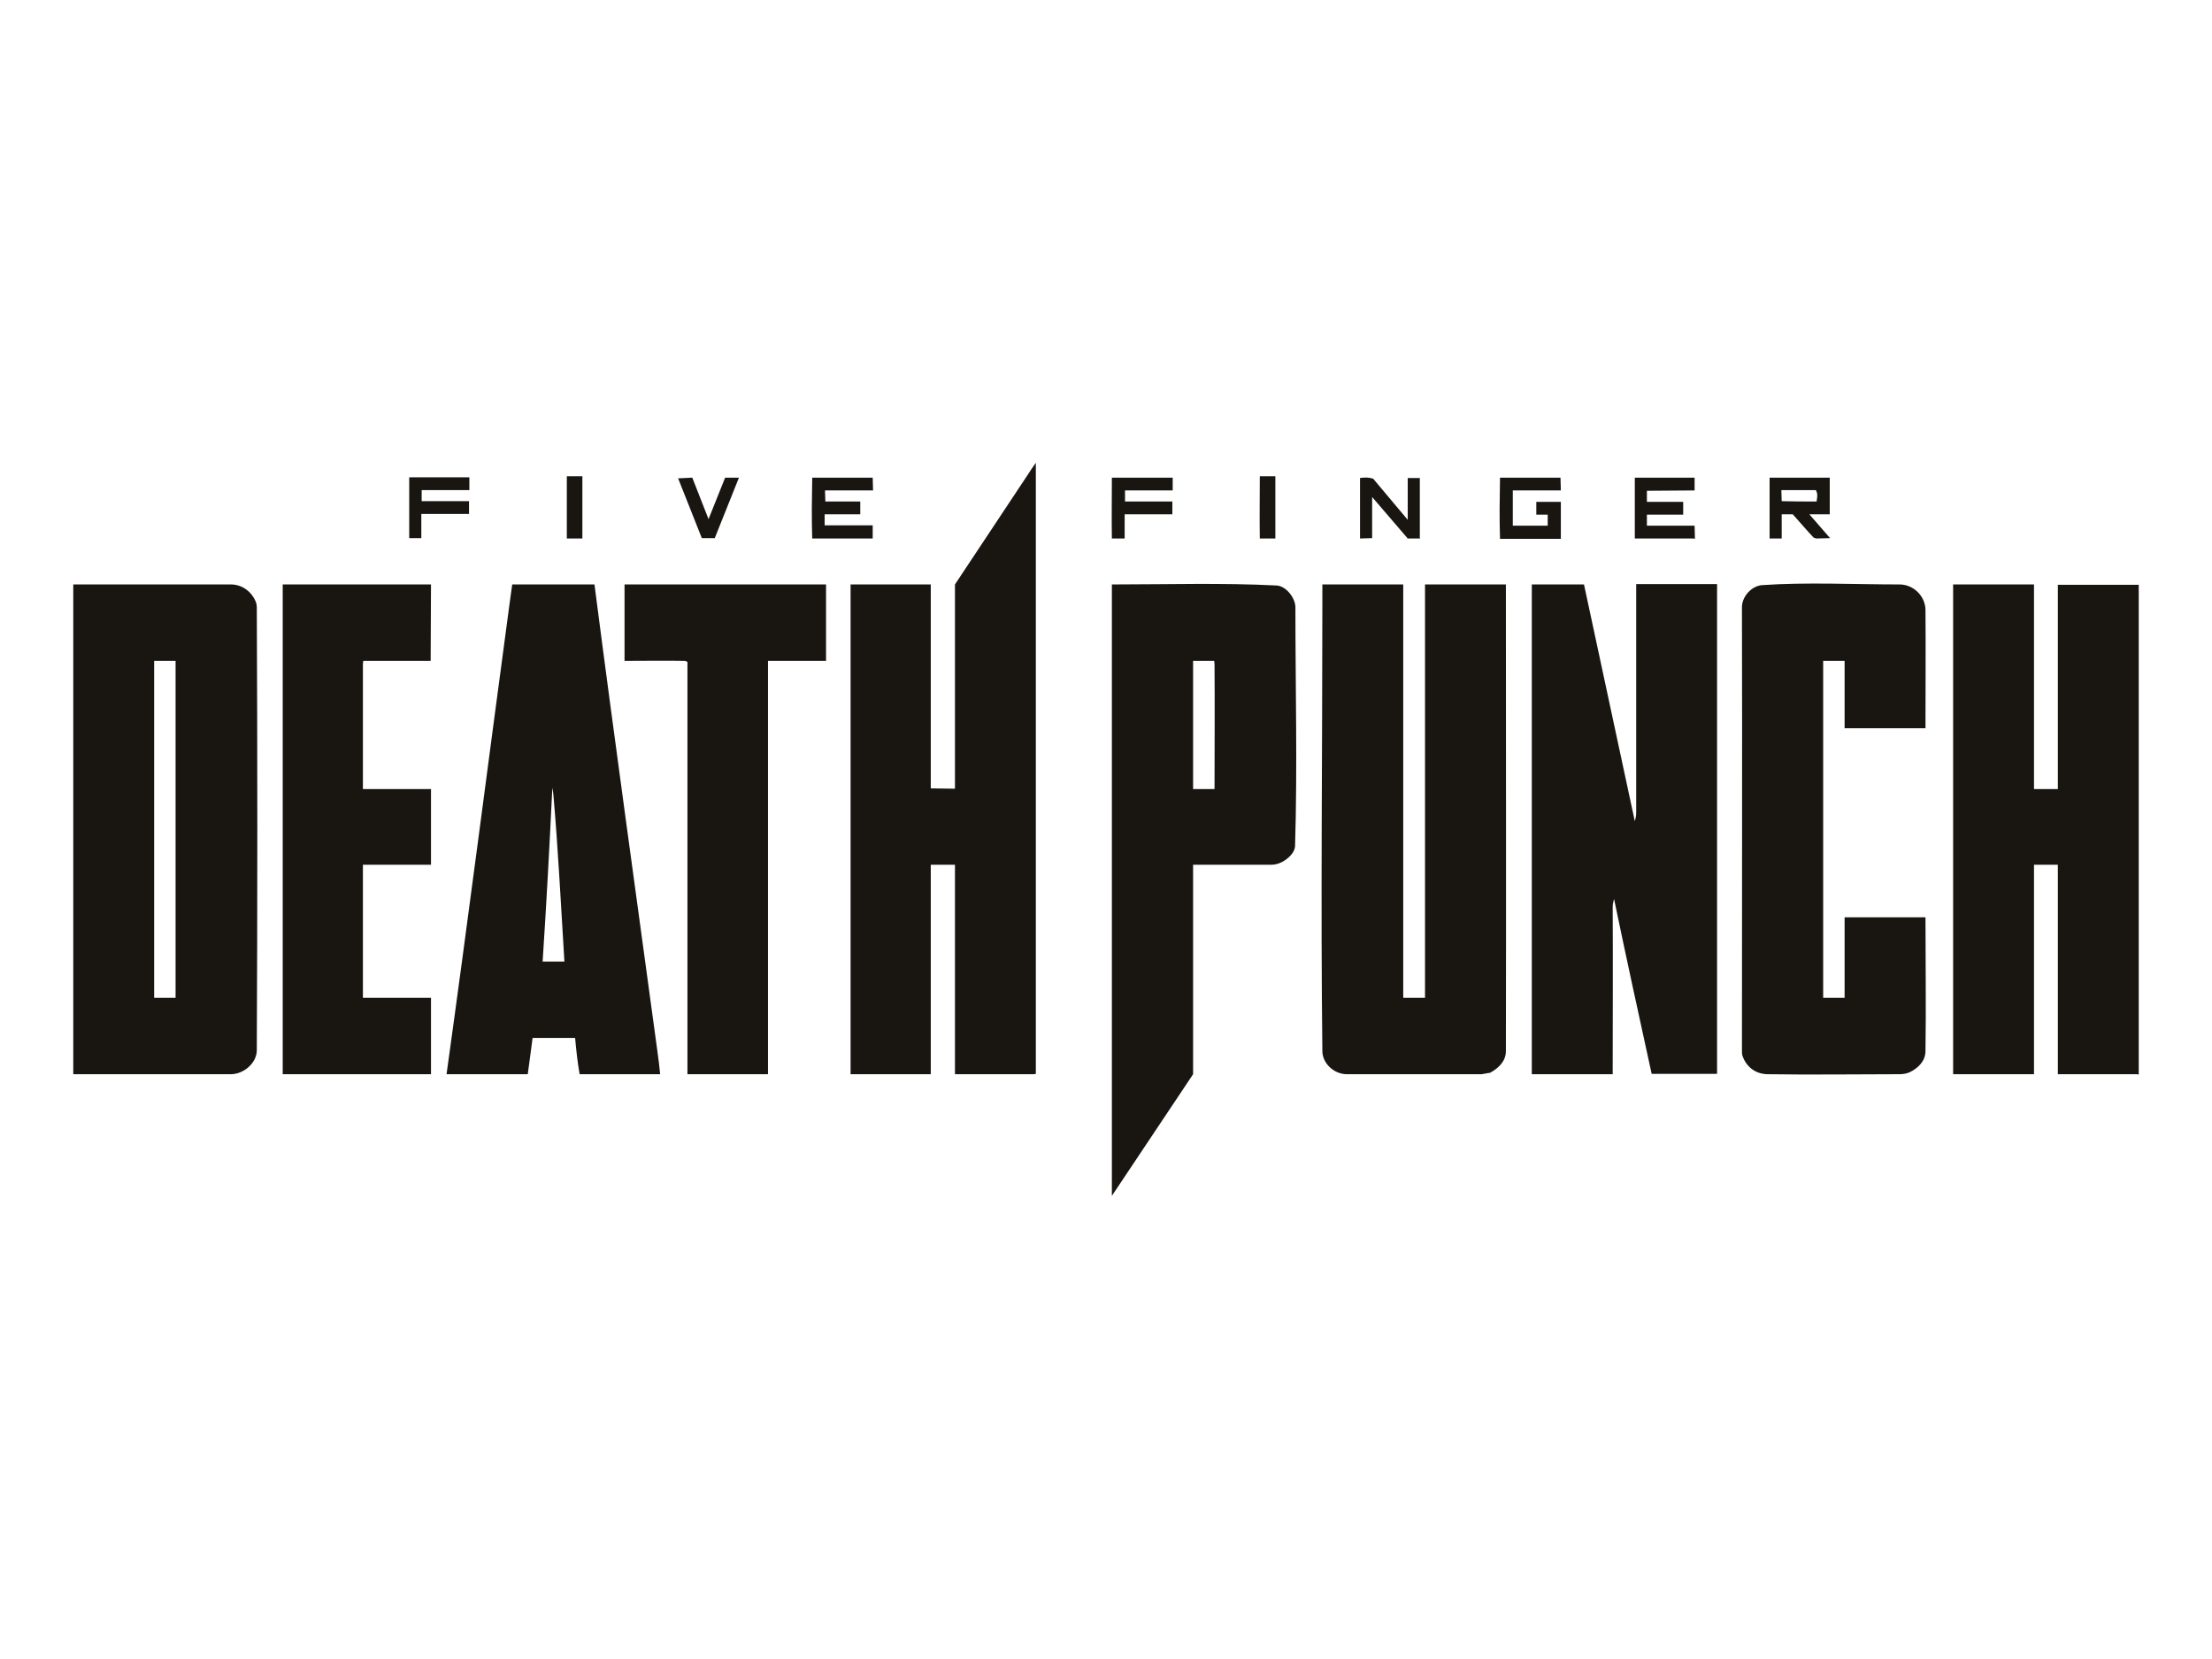
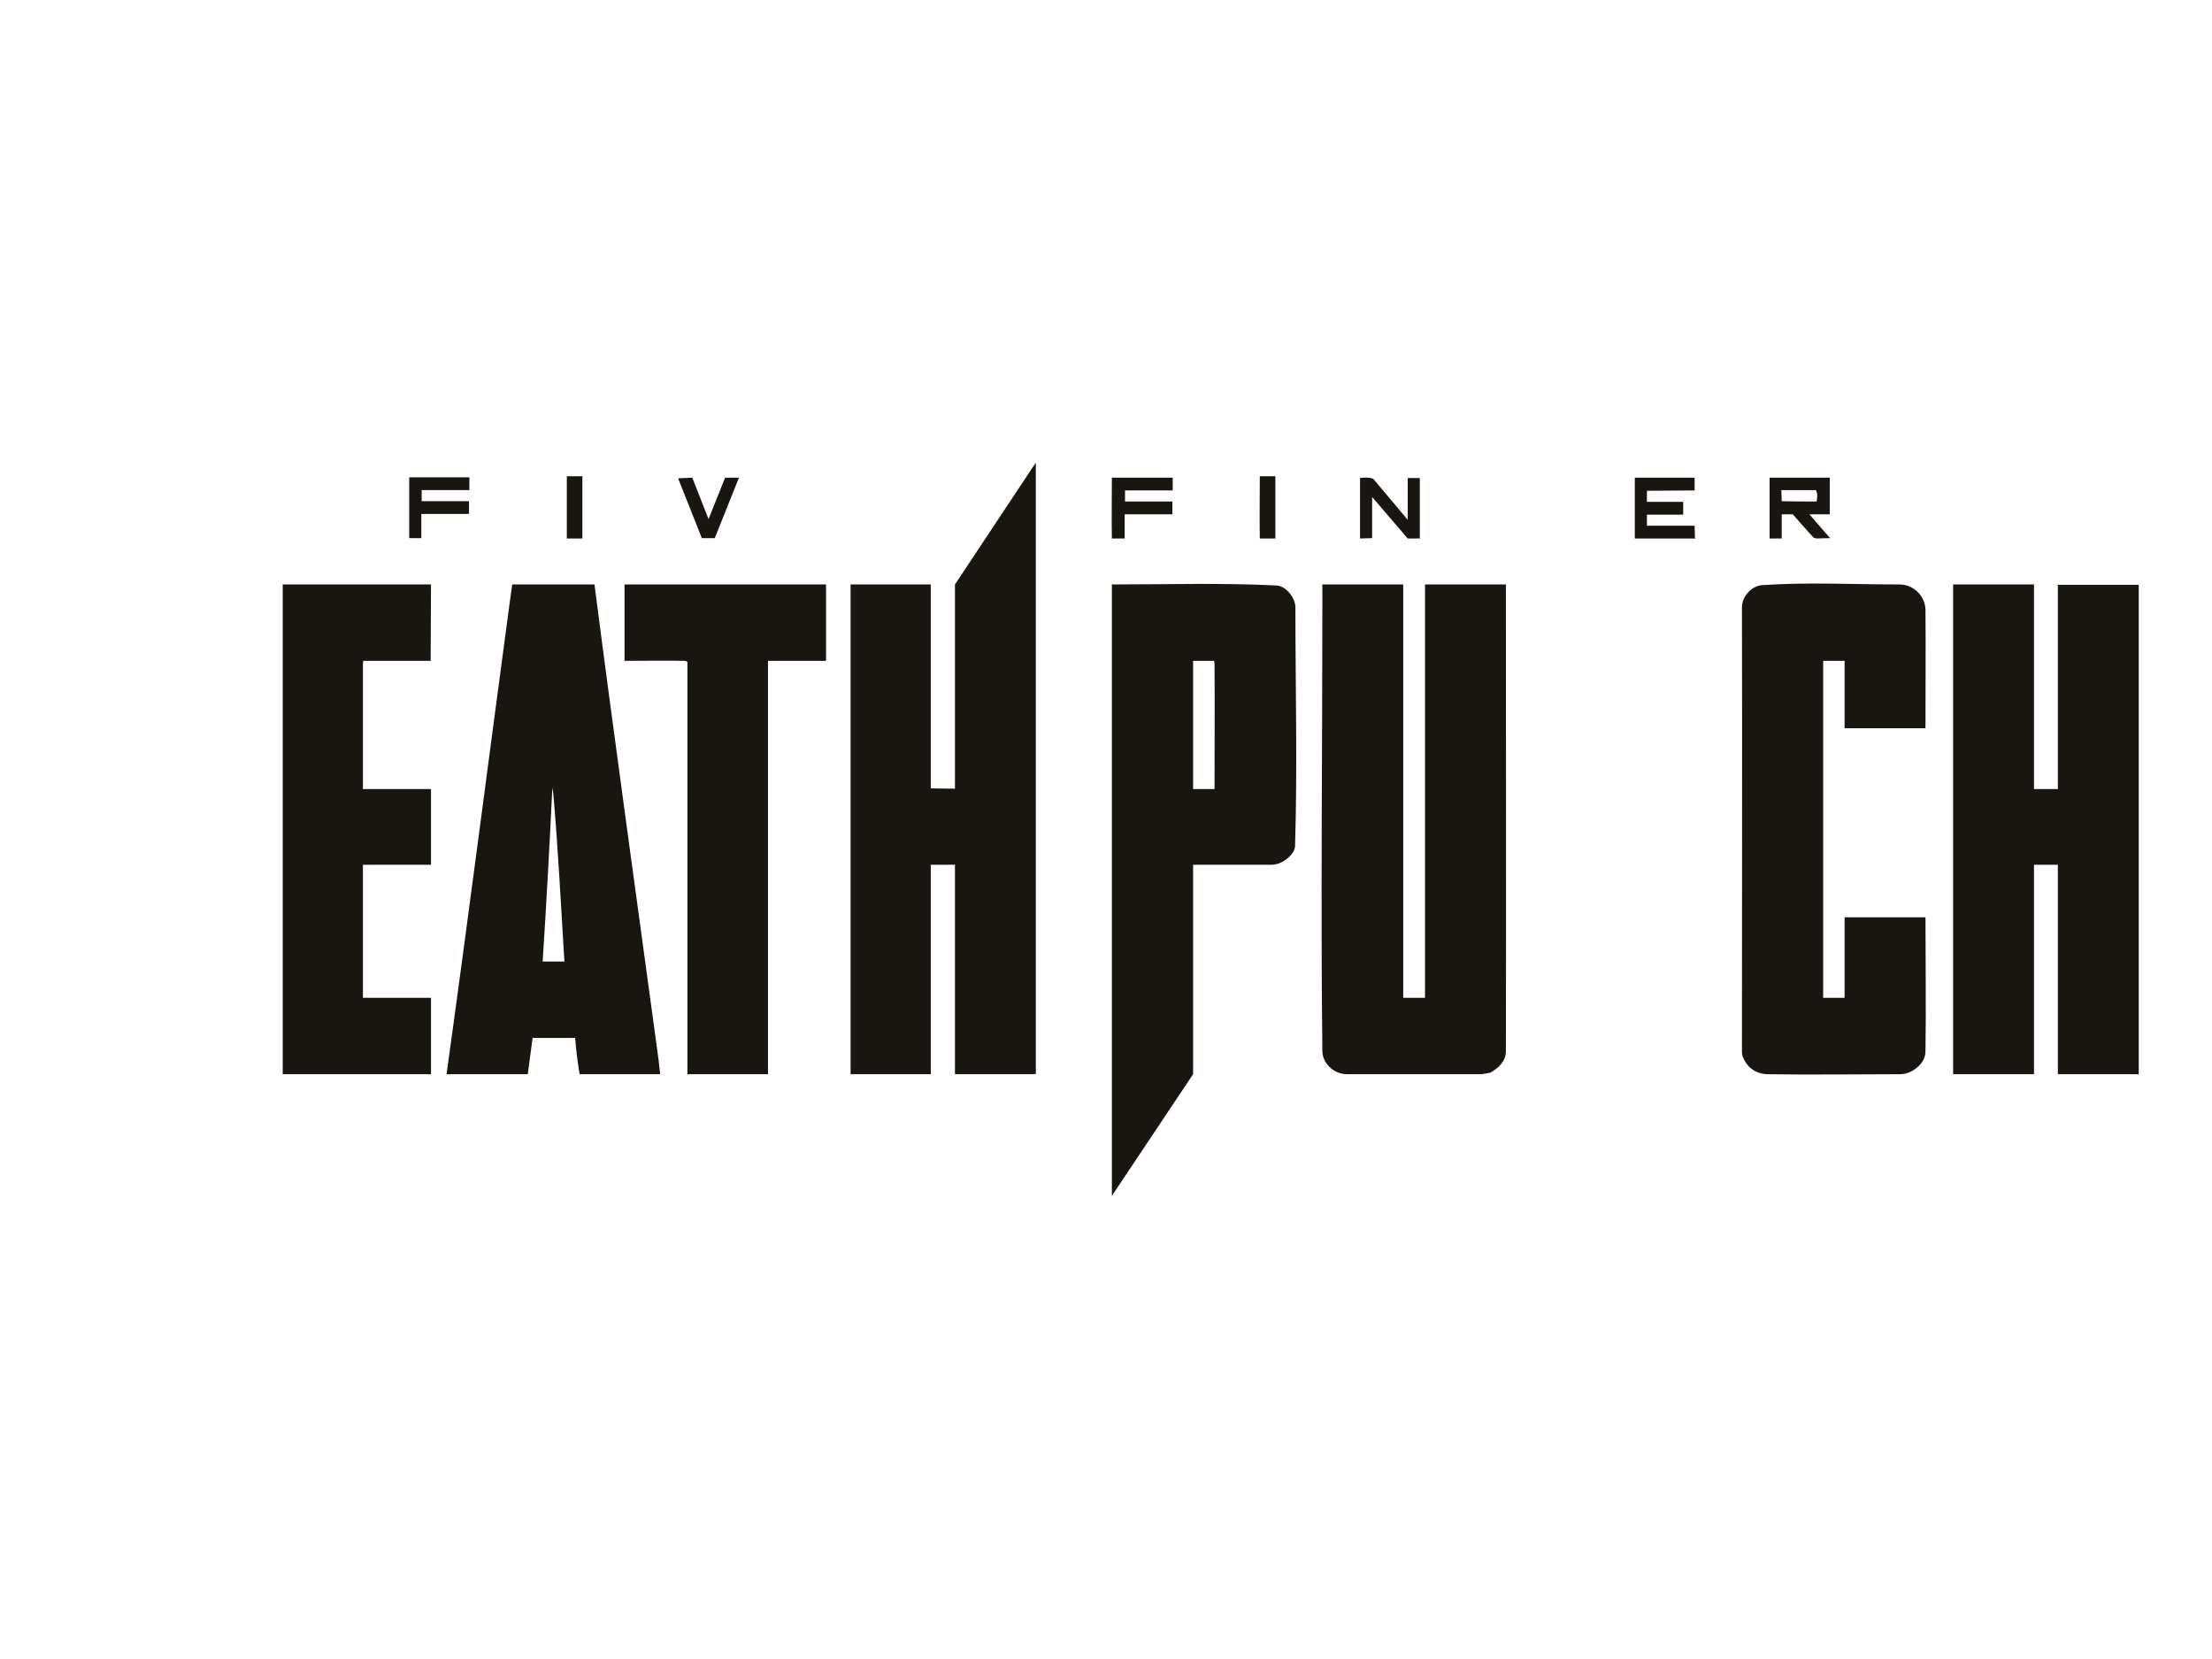
<svg xmlns="http://www.w3.org/2000/svg" version="1.1" id="Layer_1" x="0px" y="0px" viewBox="0 0 640 480" style="enable-background:new 0 0 640 480;" xml:space="preserve">
  <style type="text/css">
	.st0{fill:#191612;}
	.st1{fill:none;}
</style>
  <g>
    <path class="st0" d="M364.5,155.8c-0.1-6,0-12,0-18h4.5v18H364.5z" />
    <path class="st0" d="M164,155.8c0-6,0-12,0-18h4.5v18H164z" />
    <path class="st0" d="M321.7,155.8c-0.1-5.9,0-11.7,0-17.6h17.6v3.7l-13.8,0l0,3.2h13.7l0,3.7h-13.8v7H321.7z" />
    <path class="st0" d="M118.4,155.7v-17.6h17.4v3.7l-13.8,0l0,3.2h13.7l0,3.7h-13.8v7L118.4,155.7z" />
    <path class="st0" d="M203.1,155.8c-2.3-5.8-4.6-11.6-6.9-17.4l4.1-0.2l4.7,12l4.8-12l4,0l-7,17.5H203.1z" />
-     <path class="st0" d="M235,155.8c-0.2-5.9-0.1-11.7,0-17.6h17.5l0.1,3.7l-13.9,0l0.1,3.2h10.1l0,3.7h-10.3l0,3.2h13.9v3.8H235z" />
    <path class="st0" d="M409.9,155.8c-0.9,0-1.7,0-2.6,0L397,143.8v11.9l-3.5,0.1v-17.5c1.3-0.2,2.6-0.2,3.8,0.2l10,11.9v-12.1l3.5,0   v17.6C410.5,155.7,410.2,155.8,409.9,155.8z" />
-     <path class="st0" d="M66.8,310.8c-15.2,0-30.4,0-45.6,0V169.1c15.2,0,30.4,0,45.6,0c3.3,0,6,2.1,7.2,5c0.2,0.5,0.3,1,0.3,1.5   c0.2,42.8,0.2,85.6,0,128.4C74.2,307.7,70.4,310.8,66.8,310.8z M44.6,288.7h6.2v-97.5h-6.2C44.6,223.7,44.6,256.2,44.6,288.7z" />
-     <path class="st0" d="M434,155.8c-0.2-5.9-0.1-11.7,0-17.6h17.5l0.1,3.7l-13.9,0l0,10.2h10.1l0-3.2h-3.3v-3.7h7.1v10.7H434z" />
    <path class="st0" d="M489.5,155.8c-5.5,0-11,0-16.5,0v-17.6h17.3l0,3.7l-13.8,0.1l0,3.2H487l0,3.7h-10.5l0,3.2h13.8l0.1,3.8   C490.1,155.8,489.8,155.8,489.5,155.8z" />
    <path class="st0" d="M123.8,310.8c-14,0-28,0-42,0V169.1h42.9l-0.1,22.1h-19.5c0,0.3-0.1,0.6-0.1,1c0,12,0,24.1,0,36.1h19.7v21.9   H105v38.5h19.7v22.1C124.4,310.8,124.1,310.8,123.8,310.8z" />
    <path class="st0" d="M549.6,310.8c-12.8,0-25.5,0.2-38.3,0c-3.4-0.1-6-2.1-7.1-5.2c-0.2-0.5-0.2-0.9-0.2-1.5   c0-42.8,0.1-85.6,0-128.4c0-3.2,2.9-6.2,5.8-6.4c12.7-0.9,26.9-0.2,39.8-0.2c4,0,7.4,3.3,7.5,7.3c0.1,11.4,0,22.9,0,34.3h-23.4   v-19.5h-6.2v97.5h6.2v-23.3h23.4c0,12.9,0.2,25.8,0,38.7c0,2.9-2.1,4.9-4.5,6.1C551.7,310.6,550.7,310.8,549.6,310.8z" />
    <path class="st0" d="M221.4,310.8c-7.5,0-15,0-22.5,0V191.5c-0.3-0.1-0.5-0.3-0.8-0.3c-5.8-0.1-11.6,0-17.4,0v-22.1h58.3v22.1   h-16.8v119.6C222,310.8,221.7,310.8,221.4,310.8z" />
    <path class="st0" d="M525.6,155.8c-0.3-0.1-0.7-0.1-0.9-0.3c-2.1-2.2-4-4.5-6-6.7h-3.2v7l-3.5,0v-17.6h17.4v10.6h-5.9l6,6.9   C528.2,155.7,526.8,155.8,525.6,155.8z M524.8,145.1c0.3,0,0.6,0,0.8,0c0.1-0.6,0.3-1.9,0.1-2.5c-0.1-0.3-0.2-0.5-0.3-0.8l-10,0   l0.1,3.2C518.7,145.1,521.7,145.1,524.8,145.1z" />
    <path class="st0" d="M321.7,344.6c0-58.5,0-117,0-175.5c15.8,0,31.9-0.5,47.7,0.3c2.8,0.2,5.4,3.7,5.4,6.3c0,23,0.6,46.1-0.1,69.1   c-0.1,2.4-3.2,4.7-5.3,5.2c-0.3,0.1-1.2,0.2-1.5,0.2c-7.6,0-15.2,0-22.7,0v60.6L321.7,346C321.7,345.6,321.7,345.1,321.7,344.6z    M345.1,228.3l6.3,0c0-12,0.1-24,0-36.1c0-0.3-0.1-0.6-0.1-1h-6.1V228.3z" />
    <path class="st0" d="M428.7,310.8c-13,0-26,0-39,0c-3.8,0-7.1-3.2-7.1-6.7c-0.5-43,0-86.2,0-129.2c0-1.9,0-3.9,0-5.8H406v119.6h6.3   V169.1h23.4c0,45,0.1,90,0,135c0,3-2.2,5-4.6,6.3C430.7,310.4,429,310.8,428.7,310.8z" />
    <path class="st0" d="M167.7,310.8c-0.6-3.5-1-7-1.3-10.5l-12.3,0l-1.4,10.5h-23.5c6.3-45.3,12.1-90.6,18.2-135.9   c0.3-1.9,0.5-3.9,0.8-5.8h23.8c5.8,45,12.1,90,18.2,135c0.3,2.2,0.6,4.5,0.8,6.7H167.7z M157,278.2h6.3c-1-16.2-1.8-32.3-3.2-48.4   c-0.1-0.6-0.3-2.3-0.3-1.7C159,244.7,158.1,261.5,157,278.2z" />
    <path class="st0" d="M298.8,310.8c-7.5,0-15,0-22.5,0v-60.6h-7v60.6h-23.2V169.1h23.2v59l7,0.1v-59.1c7-10.6,14.1-21.2,21.1-31.8   c0.7-1.1,1.5-2.3,2.3-3.4v176.8C299.4,310.8,299.1,310.8,298.8,310.8z" />
    <path class="st0" d="M617.9,310.8c-7.5,0-15,0-22.5,0v-60.6h-6.9v60.6h-23.4V169.1h23.4v59.2l6.9,0v-59.1h23.4v141.7   C618.5,310.8,618.2,310.8,617.9,310.8z" />
-     <path class="st0" d="M477.9,310.8c-3.7-16.9-7.4-33.8-10.9-50.7c-0.3,1.1-0.4,1.5-0.4,2.7c0.1,16,0,32,0,48h-23.4V169.1h15.1   l14.7,68.5c0.3-1.1,0.4-1.5,0.4-2.7c0-22,0-43.9,0-65.9h23.4v141.7H477.9z" />
  </g>
  <rect x="2.1" y="116.7" class="st1" width="635.9" height="246.6" />
</svg>